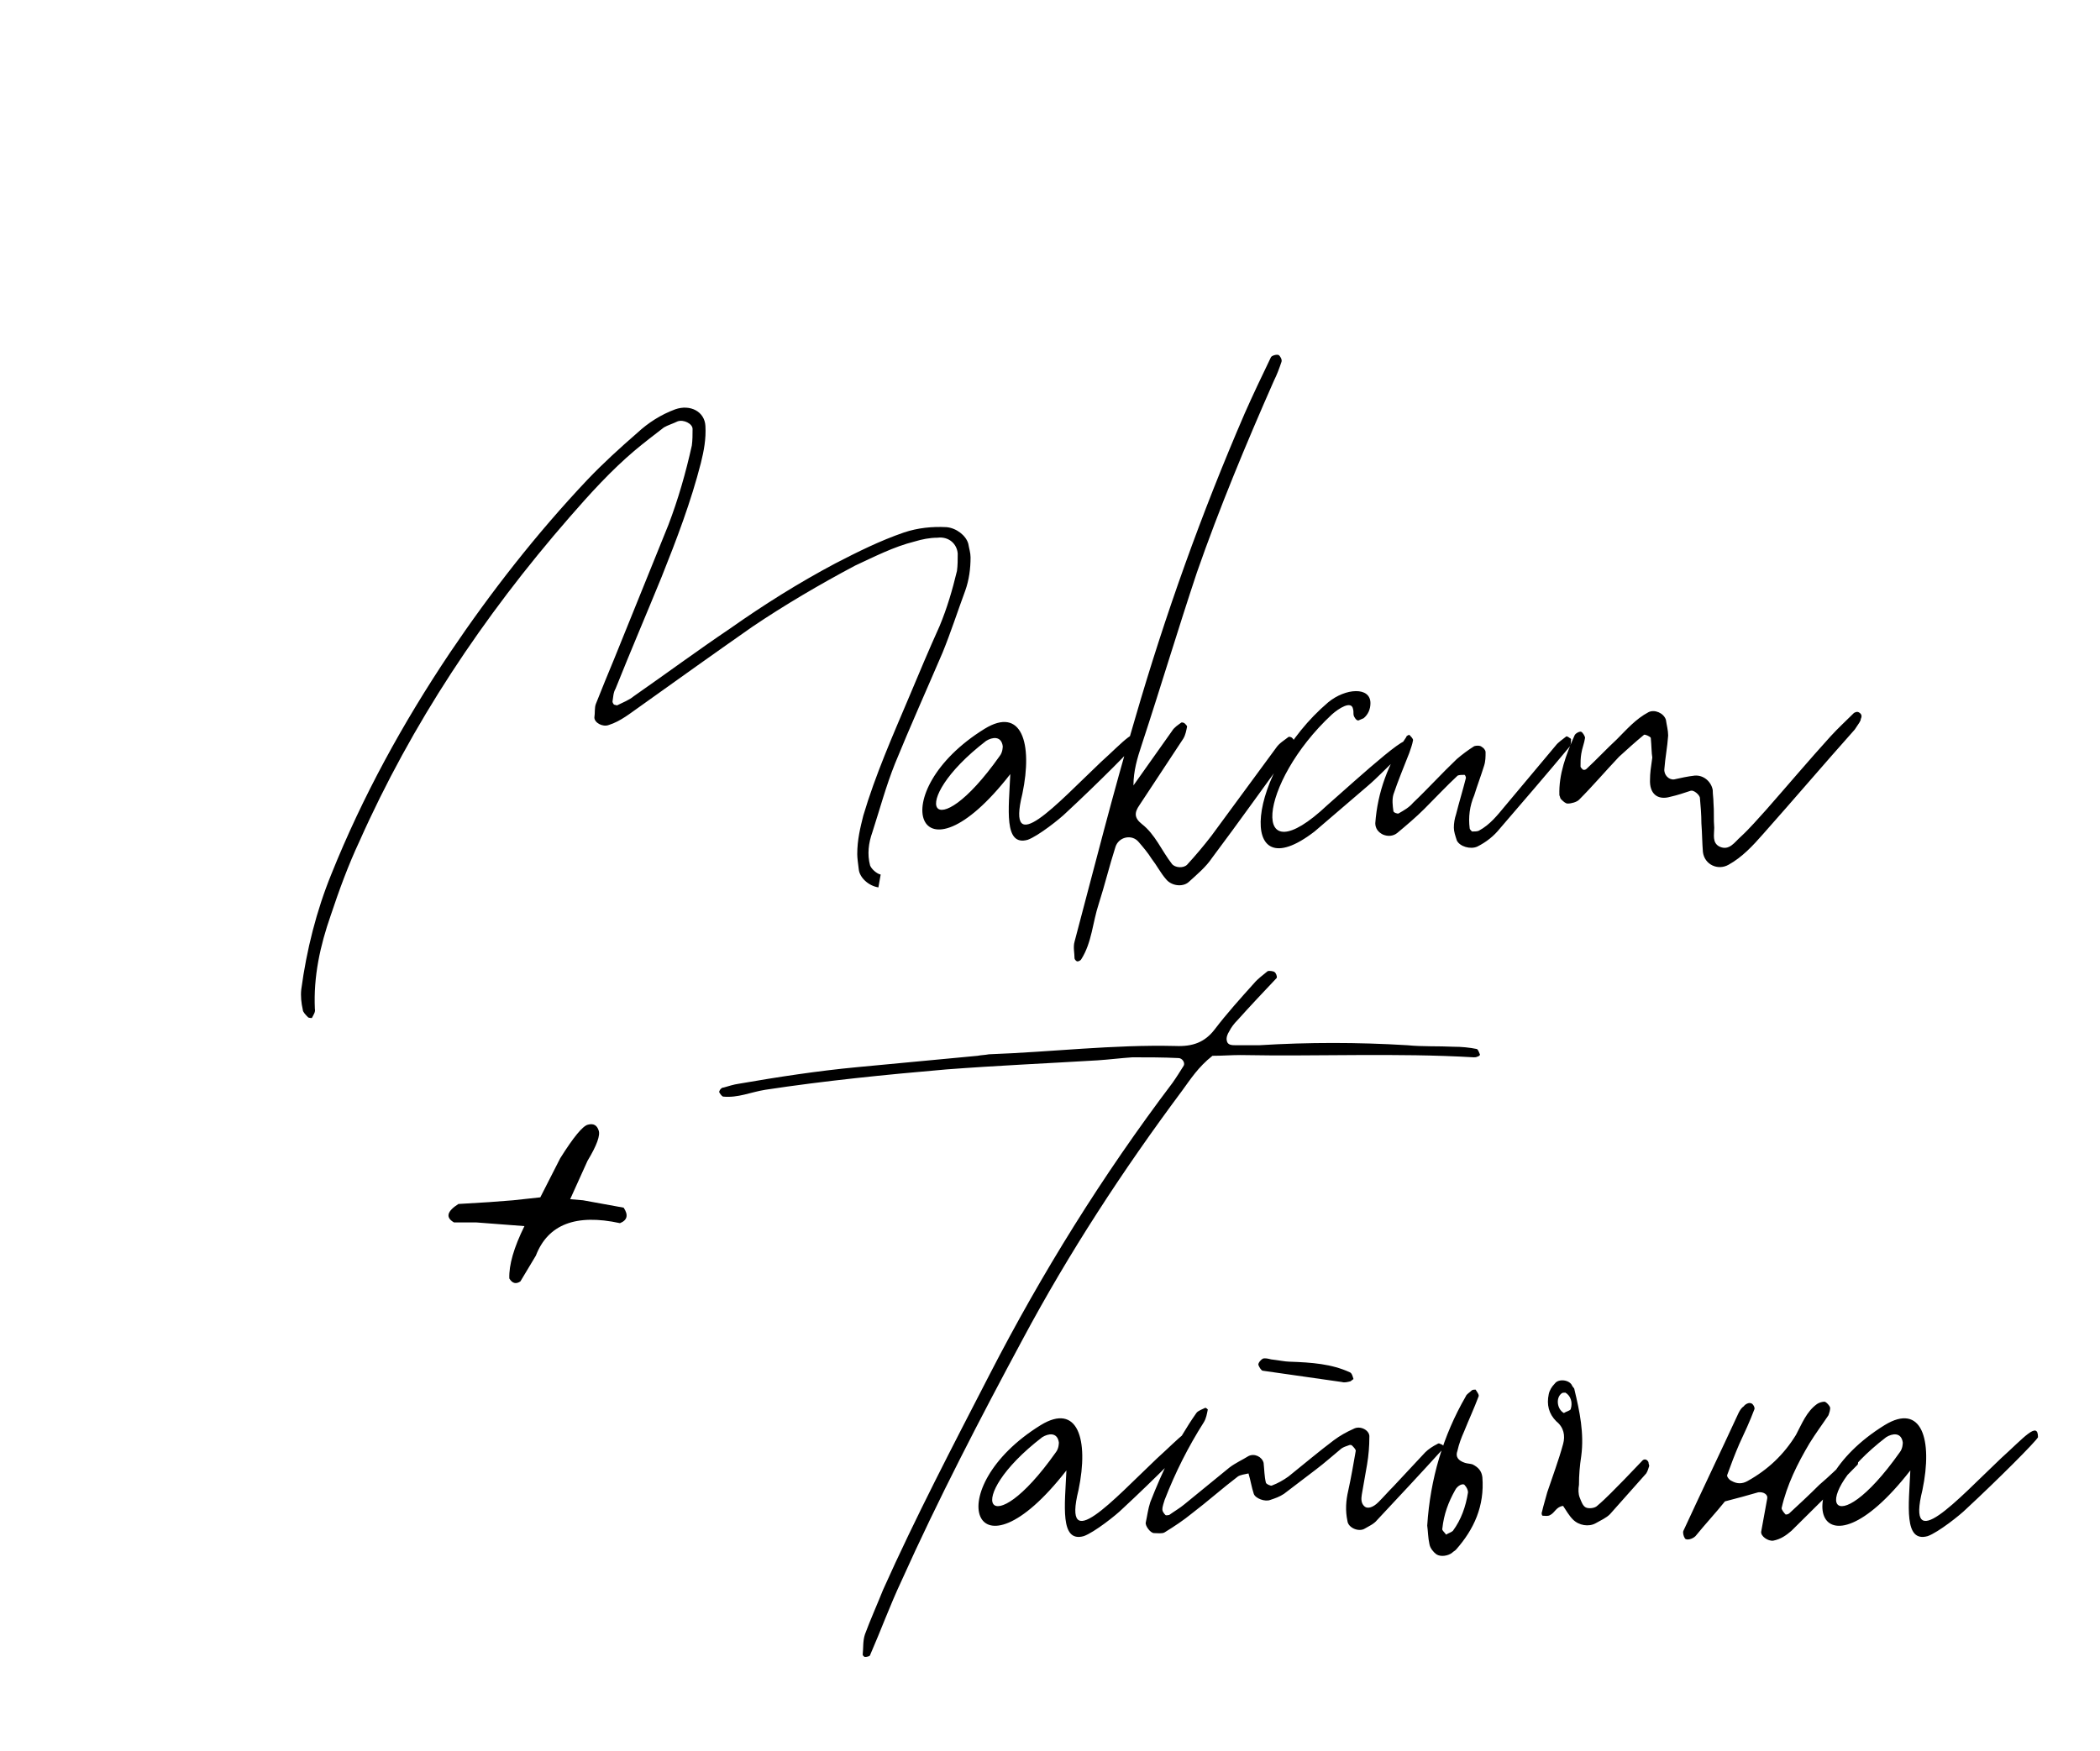
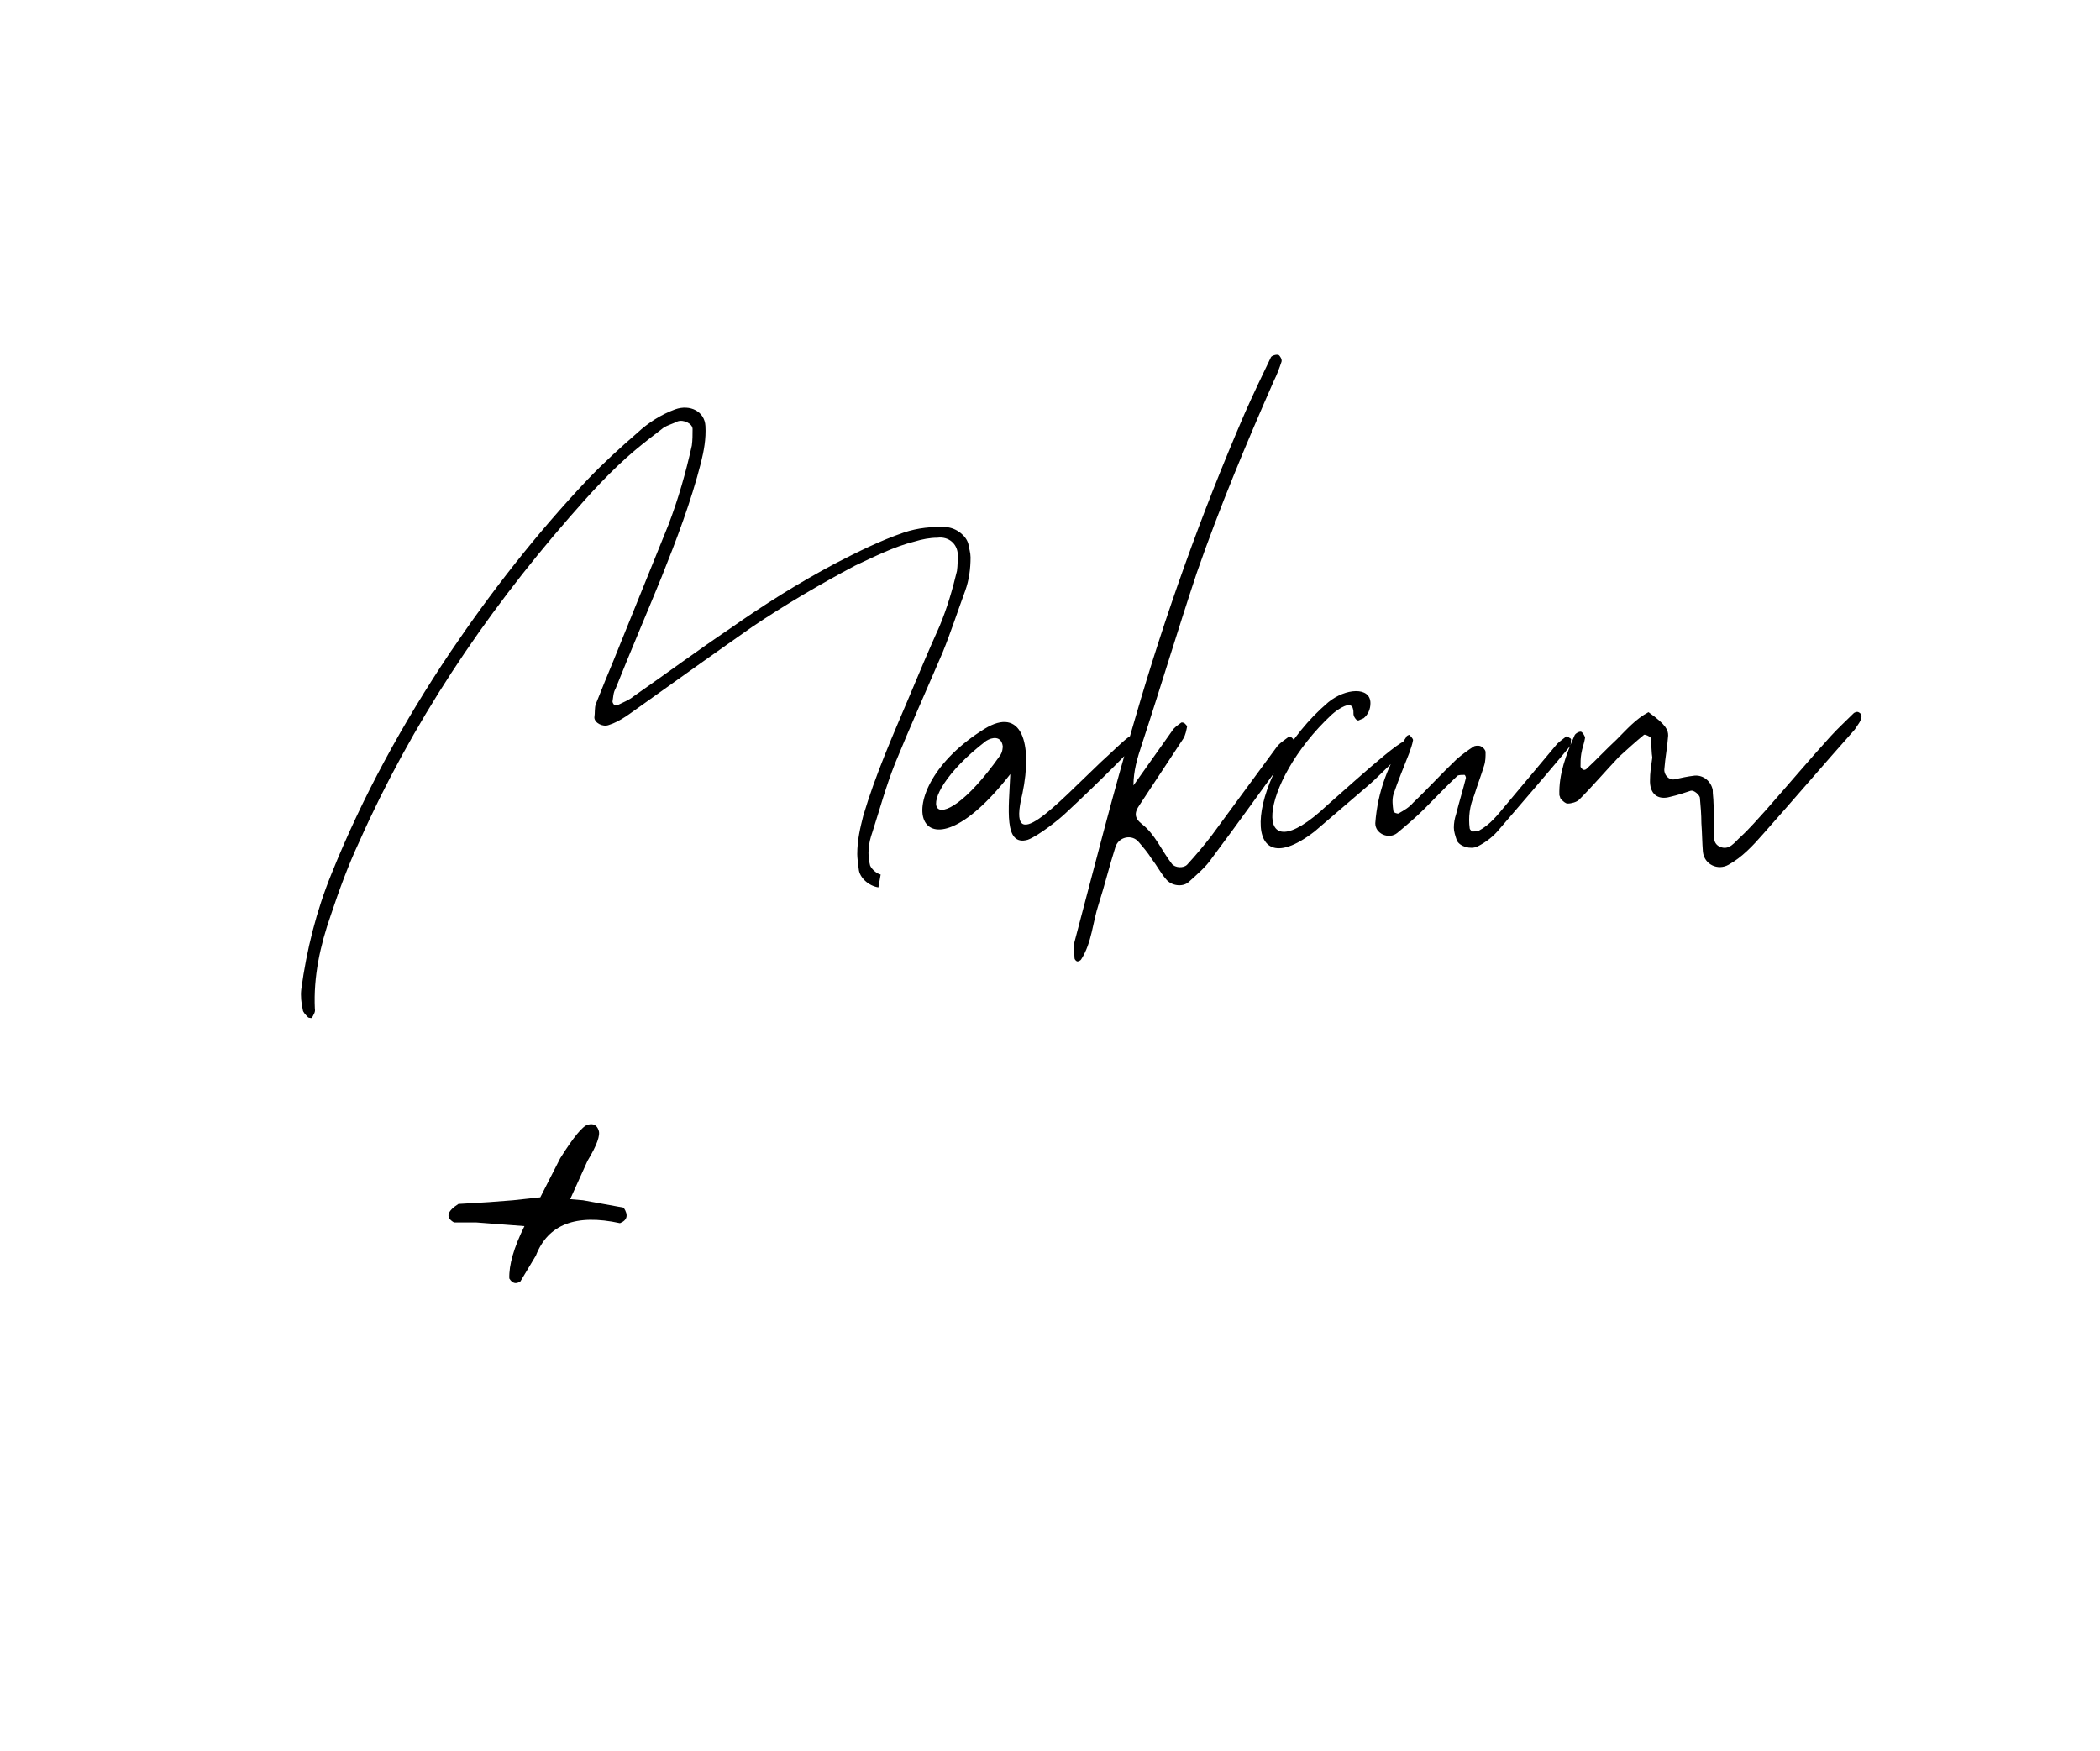
<svg xmlns="http://www.w3.org/2000/svg" width="1390" height="1159" viewBox="0 0 1390 1159" fill="none">
-   <path d="M567.418 565.5C567.418 556 569.418 548 571.418 540C579.418 513 590.918 487 601.918 461C608.418 445.5 614.918 430 621.918 414.5C626.918 402.5 630.418 390.5 633.418 378C633.918 374.5 633.918 370.5 633.918 366.5C633.418 360 627.918 355 620.418 356C615.418 356 610.418 357 605.418 358.5C591.418 362 578.918 368.5 565.918 374.5C542.418 387 519.418 400.5 497.918 415C472.918 432.5 448.418 450 423.918 467.5C417.418 472 410.918 477.5 402.918 480C398.918 481.5 393.418 478.5 393.418 475C393.918 472 393.418 468.5 394.418 466C398.418 456 402.418 446 406.418 436.5L442.418 347.5C448.918 330.5 453.918 313 457.918 295C458.418 291.5 458.418 287.5 458.418 284C458.418 280.5 452.418 277.5 448.418 279C445.418 280.5 441.918 281.5 439.418 283C432.918 288 426.418 293 420.418 298C404.418 311.5 390.418 327 376.918 342.5C319.418 408.5 272.418 479.5 237.918 557C230.418 573 224.418 589.5 218.918 606C211.918 626 207.418 646.5 208.418 668C208.918 670 207.418 672 206.418 674C206.418 674 204.418 674 203.918 673.5C202.418 672 200.418 670 200.418 668.5C199.418 664 198.918 659.5 199.418 655C202.918 629 209.418 603 219.418 578.5C239.918 527.5 266.418 479 297.918 432C324.918 392 354.918 353.5 388.918 317.5C399.418 306.5 410.418 296.5 421.918 286.5C428.918 280 437.418 274.5 446.918 271C456.918 267.5 466.418 272.5 466.918 282C467.418 290.5 465.918 298.5 463.918 306.5C457.418 332 447.918 357 437.918 382C427.918 406.5 417.418 431 407.418 456C405.918 458.5 405.918 461.5 405.418 464.5C405.418 465 405.918 466 406.418 466.5L408.418 467C412.418 465 416.418 463.5 419.418 461C440.918 446 461.918 430.5 483.418 416C505.418 400.5 528.418 386 552.918 373C567.418 365.5 582.418 358 598.418 352.5C607.418 349.5 616.918 348.5 626.418 349C632.918 349.5 639.418 354.5 640.918 360C641.418 363 642.418 366 642.418 369C642.418 376.5 641.418 384 638.918 391C633.918 404.5 629.418 418.5 623.918 432C613.418 456.5 602.418 481 592.418 505.5C586.418 520.5 582.418 535.5 577.418 551C574.918 558 573.918 565.5 575.918 573C576.918 575.5 580.418 578.5 582.918 579L581.418 587.5C574.918 586.5 568.918 581 568.418 575.5C567.918 571.5 567.418 568 567.418 565.5ZM728.723 504.5C743.723 491 753.223 479.5 753.223 490.5C752.223 493 726.223 519 705.723 538C701.723 542 687.223 553.5 680.223 556C664.223 560.5 667.723 535.5 668.723 512.5C607.223 591.5 583.723 524.5 651.723 482.5C676.223 467.5 683.723 492 676.723 525.5C665.723 570 699.723 532 728.723 504.5ZM661.723 500.5C663.723 498 663.723 494.5 663.723 494C662.723 487 656.723 488 652.723 490.5C598.723 532 617.223 563.5 661.723 500.5ZM750.238 520L775.738 484C777.238 481.5 779.738 480 781.738 478.5C782.238 478 783.738 478.5 784.238 479C784.738 479.5 785.738 480.5 785.738 481C785.238 483.5 784.738 486.5 783.238 489L754.238 533C750.738 538 750.738 541.5 755.738 545.5C764.738 552.5 768.738 563 775.738 572C777.738 574.5 783.238 575 785.738 572.5C791.238 566.5 796.738 560 801.738 553.5L844.738 495C846.738 492 850.238 490 852.738 488C853.238 487.5 854.738 488 855.238 488.5C855.738 489 856.738 490 856.238 490.5C856.238 492.5 855.738 494.5 854.738 496C837.238 520 820.238 544 802.238 568C798.238 574 792.238 579 786.738 584C782.738 587.5 775.238 586.5 771.738 582C768.238 578 765.738 573 762.238 568.5C759.738 564.5 756.738 561 753.738 557.5C749.238 552 740.238 554 738.238 561C734.238 573.5 731.238 586 727.238 598.5C723.238 610.5 722.738 624 715.738 635C715.238 636 713.738 636.5 713.238 636.5C712.238 636.5 711.238 635 711.238 634.5C711.238 631 710.238 627 711.238 623.5C724.238 574.5 736.738 525 751.238 476C771.238 407 795.238 340 823.738 274C829.238 261.5 835.238 249 841.238 236.5C841.738 235.5 844.738 234.5 846.238 235C847.238 235.5 848.738 238 848.238 239.5C846.738 244 845.238 248 843.238 252C824.738 294 807.238 336 792.238 379C779.738 416.5 768.238 455 755.738 493C752.738 502 750.238 510.5 750.238 520ZM870.102 550.5C817.602 591 825.102 511 879.102 465C890.602 455.5 907.102 454.5 907.102 465.5C907.102 469.5 905.602 473 902.602 475.5L899.102 477C897.602 477 896.602 475 896.102 474C895.602 472.5 896.102 471 895.602 469.5C894.602 463.5 886.102 469 881.602 473C832.602 518.5 826.602 582 878.602 533C899.102 515 942.602 475 928.102 497C927.102 499 925.602 500.5 924.102 502.5C917.602 508.5 911.602 515 905.102 520.5L870.102 550.5ZM910.309 545C911.809 524.5 918.809 505.5 930.809 488C930.809 487 932.809 486.5 932.809 486.5C933.809 487.5 935.309 489 935.309 490C934.809 493 933.809 495.5 932.809 498.5C929.309 507.5 925.309 517 922.309 526C921.309 529.5 921.809 533.5 922.309 537C922.309 538 925.309 539 925.809 538.5C929.309 536.5 932.809 534.5 935.309 531.5C945.309 522 954.309 512 964.309 502.5C967.809 499.5 971.809 496.5 975.809 494C977.309 493.5 979.809 493.5 980.809 494.5C981.809 495 983.309 496.5 983.309 498C983.309 501 983.309 504 982.309 507C980.309 513.5 977.809 520 975.809 526.5C972.809 533.5 971.809 541 972.809 548.5C972.809 549 973.809 550 974.309 550.5C975.809 550.5 977.809 550.5 978.809 550C986.309 546 991.309 539.5 996.309 533.5L1029.81 493.5C1031.31 491.5 1034.31 489.5 1036.81 487.5C1037.31 487.5 1038.31 488 1038.81 488.5C1039.31 488.5 1040.31 489.5 1039.81 490C1039.81 491.5 1039.81 493.5 1038.81 494.5C1023.81 512.5 1008.31 530.5 992.809 548.5C988.809 553.5 983.809 557.5 977.809 560.5C973.309 562.5 966.309 560.5 964.309 556.5C963.309 553.5 962.309 550.5 962.309 548C962.309 545 962.809 542 963.809 539C965.809 531 968.309 523 970.309 515C970.309 514.5 969.809 513 969.309 513C967.809 513 965.809 513 964.809 513.5C957.309 520.5 950.309 528 942.809 535.5C937.309 541 930.809 546.5 924.809 551.5C922.309 553.5 918.809 554 915.309 552.5C912.309 551 910.309 548.5 910.309 545ZM1093.66 501.5C1093.16 499 1093.16 493.5 1092.66 488.5C1092.16 487.5 1088.66 486 1088.16 486.5C1082.66 491 1077.16 496 1071.66 501C1062.66 510.5 1054.16 520.5 1045.16 529.5C1043.66 531 1040.16 532 1037.66 532C1036.16 532 1034.66 530.5 1033.16 529C1032.66 528.5 1032.66 527.5 1032.16 526.5C1031.66 512.5 1036.66 499.5 1042.16 487C1042.66 485.5 1045.66 484 1046.66 484.5C1047.66 485 1049.16 487.5 1049.16 488.5C1048.66 492 1047.16 495.5 1046.66 499C1046.16 502 1046.16 504.5 1046.16 507.5C1046.16 508 1047.16 509 1047.66 509.5C1048.66 510 1049.66 509.5 1050.16 509C1057.16 502.5 1063.16 496 1070.16 489.5C1076.66 483 1082.66 476 1091.16 471.5C1095.16 469.5 1101.16 472 1102.66 476.5C1103.16 480 1104.16 483.5 1104.16 487C1103.66 494.5 1102.16 502 1101.66 509C1101.16 513 1104.66 516.5 1108.16 516C1112.66 515 1117.16 514 1121.66 513.5C1127.66 513 1132.66 517.5 1133.66 523C1133.66 526 1134.16 528.5 1134.16 531.5C1134.66 537 1134.16 542.5 1134.66 548C1134.66 552.5 1133.16 558 1138.16 560.5C1144.66 563.5 1148.16 557.5 1152.16 554C1158.16 548.5 1163.66 542 1169.16 536C1183.66 519.5 1197.16 503.5 1211.66 487.5C1216.66 482 1222.16 477 1227.16 472C1228.16 471.5 1229.16 471 1230.16 471.5C1232.16 472.5 1232.66 474 1231.66 476C1231.66 477 1231.16 477.5 1230.66 478.5L1227.66 483C1207.16 506 1187.16 529.5 1167.16 552C1160.16 560 1153.16 567.5 1144.16 572.5C1137.16 576.5 1128.16 572.5 1127.16 564C1126.66 558 1126.66 551.5 1126.16 545C1126.16 539.5 1125.66 533.5 1125.16 528C1124.66 526 1121.16 523 1119.16 523.5C1114.66 525 1110.16 526.5 1105.66 527.5C1097.16 530 1091.66 525.5 1092.16 516C1092.16 512 1092.66 508.5 1093.66 501.5Z" fill="black" />
-   <path d="M802.523 699C793.023 706.5 788.023 714.5 782.523 722C743.023 775 707.523 829.5 677.023 886.5C648.523 939.5 621.023 992.5 596.523 1047C589.023 1063 583.023 1079.5 576.023 1095.5C576.023 1096.5 574.023 1097 572.523 1097C572.023 1097 571.023 1096 571.023 1095.5C571.523 1091 571.023 1086.5 572.523 1082C576.023 1072.5 580.523 1062.5 584.523 1052.5C606.023 1004.5 630.523 957.5 655.023 910C689.523 843 729.523 778.5 776.023 717C778.523 713.5 781.023 709.5 783.523 705.5C784.523 703.5 782.523 700.5 780.023 700.5C770.023 700 759.523 700 749.523 700C742.023 700.5 734.023 701.5 726.523 702C693.023 704 659.523 705.5 626.523 708C586.023 711.5 546.023 715.5 506.523 721.5C497.023 723 488.523 727 478.523 726C477.523 725.5 476.523 724 476.023 723C476.023 722.5 476.523 721.5 477.023 721C477.523 720.5 478.023 720 479.023 720C482.523 719 485.523 718 489.023 717.5C515.023 713 541.023 709 567.523 706.5L647.023 699C649.523 698.5 652.023 698.5 654.523 698C696.023 696.5 736.523 691.5 778.023 692.5C789.523 693 797.523 690 804.023 681.5C812.023 671 821.023 661 830.023 651C832.523 648 836.023 645.5 839.023 643C840.023 642.5 843.023 643 843.523 643.5C844.523 644 845.523 646.5 845.023 647.5C836.523 656.5 827.523 666 819.023 675.5C817.023 677.5 815.023 680 813.523 683C812.523 684.5 811.523 687 812.023 689C812.523 692 815.523 692 818.023 692H833.523C866.023 690 898.523 690 931.523 692C941.523 693 952.023 692.5 962.023 693C967.523 693 972.523 693.5 977.523 694.5C978.523 695 979.023 697 979.523 698C980.023 698.5 978.523 699.5 978.023 699.5C977.023 700 976.523 700 975.523 700C924.023 697 872.523 699.5 821.023 698.5C815.023 698.5 809.023 699 802.523 699ZM765.867 965.5C780.867 952 790.367 940.5 790.367 951.5C789.367 954 763.367 980 742.867 999C738.867 1003 724.367 1014.5 717.367 1017C701.367 1021.5 704.867 996.5 705.867 973.5C644.367 1052.5 620.867 985.5 688.867 943.5C713.367 928.5 720.867 953 713.867 986.5C702.867 1031 736.867 993 765.867 965.5ZM698.867 961.5C700.867 959 700.867 955.5 700.867 955C699.867 948 693.867 949 689.867 951.5C635.867 993 654.367 1024.5 698.867 961.5ZM853.383 901.5C868.383 902 881.383 903 893.383 908.5C894.883 909 895.383 911.5 895.883 913L893.883 914.5C891.883 915 889.883 915.5 888.383 915L835.883 907.5C834.883 907.5 833.383 905 832.883 903.5C832.883 902 834.883 900 835.883 899.5C837.383 899 839.383 899.5 841.383 900C845.883 900.5 850.883 901.5 853.383 901.5ZM826.383 975.5C823.883 976 820.883 976.5 819.383 977.5C808.883 985.5 799.383 994 788.883 1002C783.383 1006.5 777.383 1010.5 770.883 1014.5C769.383 1015.5 765.883 1015 763.883 1015C761.383 1015 757.883 1010 758.383 1008C759.383 1003.5 759.883 999 761.383 994.5C769.383 974 778.883 954 791.883 935.5C792.883 934 795.883 933 797.883 932C797.883 932 799.883 933 799.383 933.5C798.883 936 798.383 939 796.883 941.5C786.383 958 777.883 975 770.883 993C770.383 995 769.383 997 769.383 999.5C769.383 1000.5 770.383 1002 771.383 1003C771.883 1003.5 773.383 1003 773.883 1003C777.383 1000.5 780.883 998.5 783.883 996L813.883 971.5C817.883 968.5 822.383 966.5 826.383 964C830.383 962 835.383 964.5 836.383 968.5C836.883 973 836.883 977.5 837.883 981.5C837.883 982.5 841.383 984 841.883 983.5C845.883 982 849.383 980 852.883 977.5C862.883 969.5 872.883 961 882.883 953.5C886.883 950.5 891.383 948 895.883 946C900.383 943.5 906.883 947 906.383 951.5C906.383 957.5 905.883 963.5 904.883 969.5L901.383 989.5C900.883 992.5 900.883 995.5 903.383 997.5C905.383 999 908.883 998 912.383 994.5C915.883 991 918.883 987.5 922.383 984L943.383 961.5C945.383 959.5 948.383 957.5 951.383 956C951.883 955.5 952.883 955.5 953.383 956C955.383 956.5 956.383 958 954.883 959.5C940.383 975.5 925.883 991 911.383 1006.5C909.383 1009 905.883 1010.5 903.383 1012C899.383 1014.5 892.383 1011.5 891.883 1007C890.383 1000 890.883 993.5 892.383 987C894.383 978 895.883 969 897.383 960.5C897.383 959.5 895.883 958 894.883 957C894.383 956.5 893.383 956.5 892.383 957C890.883 957.5 889.383 958 887.883 959C882.383 963.5 876.883 968.5 870.883 973L849.883 989C846.883 991 843.883 992 840.883 993C837.383 994.5 830.883 992 829.883 989C828.383 984.5 827.883 980.5 826.383 975.5ZM944.688 1010C946.688 979 955.188 950.5 970.188 924.5C970.688 923 972.688 922 974.188 920.5C974.688 920 976.188 920 976.688 920C977.688 921.5 979.188 923.5 978.688 924.5C975.688 932.5 972.188 940 969.188 947.5C967.188 952 965.688 956 964.688 960.5C963.188 964.5 965.188 967 969.688 968.5C971.188 969 973.188 969 974.688 969.5C978.688 971.5 980.688 974 981.188 978C982.688 997 975.688 1012.5 963.688 1026C962.688 1027 962.188 1027 961.188 1028C958.688 1030 953.688 1031 950.688 1029C948.688 1027.5 946.688 1025 946.188 1022.5C945.188 1018 945.188 1013.5 944.688 1010ZM957.187 1016C958.688 1015 960.688 1014.5 961.688 1013.5C967.188 1006 970.188 997.5 971.688 988C971.688 986.5 970.688 984.5 969.688 983.5C968.688 981.5 964.688 983.5 963.188 986.5C958.688 994.5 955.688 1002.5 954.688 1012C954.188 1013 956.188 1014.5 957.187 1016ZM1034.63 997C1030.13 997.5 1029.13 1001.5 1026.13 1003C1024.63 1004 1022.63 1003.5 1021.13 1003.5C1020.63 1003.5 1020.13 1002 1020.63 1001C1021.63 996.5 1023.13 992 1024.13 988C1027.63 977.5 1031.63 967 1034.63 956C1036.13 950.5 1035.13 945 1030.13 941C1025.13 936 1023.63 930 1025.13 923C1025.63 920.5 1027.13 918 1029.13 916C1031.63 912.5 1039.13 913.5 1040.63 917.5C1041.13 918.5 1042.13 919 1042.13 920C1045.63 934.5 1048.63 949 1046.63 964C1045.63 970.5 1045.13 976.5 1045.13 983C1044.63 986 1044.63 989 1045.63 991.5C1046.63 994 1047.63 997 1049.63 998C1051.63 999 1055.63 998.5 1057.13 997C1063.63 991.5 1069.13 985.5 1075.13 979.5L1086.63 967.5C1088.13 965.5 1090.13 966 1091.13 968C1091.13 969 1091.63 970 1091.63 970.5C1091.13 972 1090.63 974 1089.63 975.5L1065.63 1002.5C1063.13 1005 1059.63 1006.5 1056.13 1008.5C1051.63 1011 1045.13 1010 1041.13 1006C1038.63 1003.5 1036.63 1000 1034.63 997ZM1035.13 935.5C1036.63 934.5 1039.13 934 1039.63 933C1041.13 928.5 1039.63 924 1036.13 922C1035.13 922 1034.13 922 1033.63 922.5C1029.63 925.5 1030.63 933 1035.13 935.5ZM1141.75 994C1135.75 1001.5 1128.75 1009 1122.25 1017C1120.25 1019 1116.25 1020 1115.25 1018.5C1114.25 1017 1113.75 1014.5 1114.25 1013.5C1126.25 987.5 1138.75 961.5 1150.75 935.5C1151.75 933.5 1152.75 932 1154.25 931C1155.25 929.5 1157.75 928.5 1158.75 929C1160.25 929 1161.75 932 1161.25 933C1158.25 941 1154.75 948.5 1151.25 956C1148.25 963 1145.75 969.5 1143.25 976.5C1142.75 977.5 1144.75 980 1146.25 980.5C1149.75 982.5 1153.25 982.5 1156.75 980.5C1170.25 973 1180.75 963 1188.75 950C1192.75 942.5 1195.75 934.5 1202.75 929.5C1204.25 928.5 1206.25 928 1207.75 928C1209.25 928.5 1210.75 930.5 1211.25 931.5C1211.75 933 1210.75 935.5 1210.25 937C1206.25 943 1201.75 949 1197.75 955.5C1189.75 969 1182.75 983 1179.25 998.5C1179.25 999.5 1180.75 1001.5 1181.75 1002.5C1181.75 1003 1183.75 1002.5 1184.25 1002C1190.75 996 1197.75 989.5 1204.25 983C1210.75 977.5 1216.75 971.5 1222.75 966C1225.25 963.5 1229.75 963.5 1229.75 965.5C1229.75 967 1230.25 969.5 1229.25 970C1214.75 985 1200.25 999 1185.75 1013.5C1182.25 1016.5 1178.75 1019 1173.75 1020C1170.25 1020.5 1165.25 1017 1165.75 1014L1169.75 992C1170.25 989.5 1167.25 987.5 1163.75 988C1156.75 990 1149.75 992 1141.75 994ZM1324.46 965.5C1339.46 952 1348.96 940.5 1348.96 951.5C1347.96 954 1321.96 980 1301.46 999C1297.46 1003 1282.96 1014.5 1275.96 1017C1259.96 1021.5 1263.46 996.5 1264.46 973.5C1202.96 1052.5 1179.46 985.5 1247.46 943.5C1271.96 928.5 1279.46 953 1272.46 986.5C1261.46 1031 1295.46 993 1324.46 965.5ZM1257.46 961.5C1259.46 959 1259.46 955.5 1259.46 955C1258.46 948 1252.46 949 1248.46 951.5C1194.46 993 1212.96 1024.5 1257.46 961.5Z" fill="black" />
+   <path d="M567.418 565.5C567.418 556 569.418 548 571.418 540C579.418 513 590.918 487 601.918 461C608.418 445.5 614.918 430 621.918 414.5C626.918 402.5 630.418 390.5 633.418 378C633.918 374.5 633.918 370.5 633.918 366.5C633.418 360 627.918 355 620.418 356C615.418 356 610.418 357 605.418 358.5C591.418 362 578.918 368.5 565.918 374.5C542.418 387 519.418 400.5 497.918 415C472.918 432.5 448.418 450 423.918 467.5C417.418 472 410.918 477.5 402.918 480C398.918 481.5 393.418 478.5 393.418 475C393.918 472 393.418 468.5 394.418 466C398.418 456 402.418 446 406.418 436.5L442.418 347.5C448.918 330.5 453.918 313 457.918 295C458.418 291.5 458.418 287.5 458.418 284C458.418 280.5 452.418 277.5 448.418 279C445.418 280.5 441.918 281.5 439.418 283C432.918 288 426.418 293 420.418 298C404.418 311.5 390.418 327 376.918 342.5C319.418 408.5 272.418 479.5 237.918 557C230.418 573 224.418 589.5 218.918 606C211.918 626 207.418 646.5 208.418 668C208.918 670 207.418 672 206.418 674C206.418 674 204.418 674 203.918 673.5C202.418 672 200.418 670 200.418 668.5C199.418 664 198.918 659.5 199.418 655C202.918 629 209.418 603 219.418 578.5C239.918 527.5 266.418 479 297.918 432C324.918 392 354.918 353.5 388.918 317.5C399.418 306.5 410.418 296.5 421.918 286.5C428.918 280 437.418 274.5 446.918 271C456.918 267.5 466.418 272.5 466.918 282C467.418 290.5 465.918 298.5 463.918 306.5C457.418 332 447.918 357 437.918 382C427.918 406.5 417.418 431 407.418 456C405.918 458.5 405.918 461.5 405.418 464.5C405.418 465 405.918 466 406.418 466.5L408.418 467C412.418 465 416.418 463.5 419.418 461C440.918 446 461.918 430.5 483.418 416C505.418 400.5 528.418 386 552.918 373C567.418 365.5 582.418 358 598.418 352.5C607.418 349.5 616.918 348.5 626.418 349C632.918 349.5 639.418 354.5 640.918 360C641.418 363 642.418 366 642.418 369C642.418 376.5 641.418 384 638.918 391C633.918 404.5 629.418 418.5 623.918 432C613.418 456.5 602.418 481 592.418 505.5C586.418 520.5 582.418 535.5 577.418 551C574.918 558 573.918 565.5 575.918 573C576.918 575.5 580.418 578.5 582.918 579L581.418 587.5C574.918 586.5 568.918 581 568.418 575.5C567.918 571.5 567.418 568 567.418 565.5ZM728.723 504.5C743.723 491 753.223 479.5 753.223 490.5C752.223 493 726.223 519 705.723 538C701.723 542 687.223 553.5 680.223 556C664.223 560.5 667.723 535.5 668.723 512.5C607.223 591.5 583.723 524.5 651.723 482.5C676.223 467.5 683.723 492 676.723 525.5C665.723 570 699.723 532 728.723 504.5ZM661.723 500.5C663.723 498 663.723 494.5 663.723 494C662.723 487 656.723 488 652.723 490.5C598.723 532 617.223 563.5 661.723 500.5ZM750.238 520L775.738 484C777.238 481.5 779.738 480 781.738 478.5C782.238 478 783.738 478.5 784.238 479C784.738 479.5 785.738 480.5 785.738 481C785.238 483.5 784.738 486.5 783.238 489L754.238 533C750.738 538 750.738 541.5 755.738 545.5C764.738 552.5 768.738 563 775.738 572C777.738 574.5 783.238 575 785.738 572.5C791.238 566.5 796.738 560 801.738 553.5L844.738 495C846.738 492 850.238 490 852.738 488C853.238 487.5 854.738 488 855.238 488.5C855.738 489 856.738 490 856.238 490.5C856.238 492.5 855.738 494.5 854.738 496C837.238 520 820.238 544 802.238 568C798.238 574 792.238 579 786.738 584C782.738 587.5 775.238 586.5 771.738 582C768.238 578 765.738 573 762.238 568.5C759.738 564.5 756.738 561 753.738 557.5C749.238 552 740.238 554 738.238 561C734.238 573.5 731.238 586 727.238 598.5C723.238 610.5 722.738 624 715.738 635C715.238 636 713.738 636.5 713.238 636.5C712.238 636.5 711.238 635 711.238 634.5C711.238 631 710.238 627 711.238 623.5C724.238 574.5 736.738 525 751.238 476C771.238 407 795.238 340 823.738 274C829.238 261.5 835.238 249 841.238 236.5C841.738 235.5 844.738 234.5 846.238 235C847.238 235.5 848.738 238 848.238 239.5C846.738 244 845.238 248 843.238 252C824.738 294 807.238 336 792.238 379C779.738 416.5 768.238 455 755.738 493C752.738 502 750.238 510.5 750.238 520ZM870.102 550.5C817.602 591 825.102 511 879.102 465C890.602 455.5 907.102 454.5 907.102 465.5C907.102 469.5 905.602 473 902.602 475.5L899.102 477C897.602 477 896.602 475 896.102 474C895.602 472.5 896.102 471 895.602 469.5C894.602 463.5 886.102 469 881.602 473C832.602 518.5 826.602 582 878.602 533C899.102 515 942.602 475 928.102 497C927.102 499 925.602 500.5 924.102 502.5C917.602 508.5 911.602 515 905.102 520.5L870.102 550.5ZM910.309 545C911.809 524.5 918.809 505.5 930.809 488C930.809 487 932.809 486.5 932.809 486.5C933.809 487.5 935.309 489 935.309 490C934.809 493 933.809 495.5 932.809 498.5C929.309 507.5 925.309 517 922.309 526C921.309 529.5 921.809 533.5 922.309 537C922.309 538 925.309 539 925.809 538.5C929.309 536.5 932.809 534.5 935.309 531.5C945.309 522 954.309 512 964.309 502.5C967.809 499.5 971.809 496.5 975.809 494C977.309 493.5 979.809 493.5 980.809 494.5C981.809 495 983.309 496.5 983.309 498C983.309 501 983.309 504 982.309 507C980.309 513.5 977.809 520 975.809 526.5C972.809 533.5 971.809 541 972.809 548.5C972.809 549 973.809 550 974.309 550.5C975.809 550.5 977.809 550.5 978.809 550C986.309 546 991.309 539.5 996.309 533.5L1029.81 493.5C1031.31 491.5 1034.31 489.5 1036.81 487.5C1037.31 487.5 1038.31 488 1038.81 488.5C1039.31 488.5 1040.31 489.5 1039.81 490C1039.81 491.5 1039.81 493.5 1038.81 494.5C1023.81 512.5 1008.31 530.5 992.809 548.5C988.809 553.5 983.809 557.5 977.809 560.5C973.309 562.5 966.309 560.5 964.309 556.5C963.309 553.5 962.309 550.5 962.309 548C962.309 545 962.809 542 963.809 539C965.809 531 968.309 523 970.309 515C970.309 514.5 969.809 513 969.309 513C967.809 513 965.809 513 964.809 513.5C957.309 520.5 950.309 528 942.809 535.5C937.309 541 930.809 546.5 924.809 551.5C922.309 553.5 918.809 554 915.309 552.5C912.309 551 910.309 548.5 910.309 545ZM1093.66 501.5C1093.16 499 1093.16 493.5 1092.66 488.5C1092.16 487.5 1088.66 486 1088.16 486.5C1082.66 491 1077.16 496 1071.66 501C1062.66 510.5 1054.16 520.5 1045.16 529.5C1043.66 531 1040.16 532 1037.66 532C1036.16 532 1034.66 530.5 1033.16 529C1032.66 528.5 1032.66 527.5 1032.16 526.5C1031.66 512.5 1036.66 499.5 1042.16 487C1042.66 485.5 1045.66 484 1046.66 484.5C1047.66 485 1049.16 487.5 1049.16 488.5C1048.66 492 1047.16 495.5 1046.66 499C1046.16 502 1046.16 504.5 1046.16 507.5C1046.16 508 1047.16 509 1047.66 509.5C1048.66 510 1049.66 509.5 1050.16 509C1057.16 502.5 1063.16 496 1070.16 489.5C1076.66 483 1082.66 476 1091.16 471.5C1103.16 480 1104.16 483.5 1104.16 487C1103.66 494.5 1102.16 502 1101.66 509C1101.16 513 1104.66 516.5 1108.16 516C1112.66 515 1117.16 514 1121.66 513.5C1127.66 513 1132.66 517.5 1133.66 523C1133.66 526 1134.16 528.5 1134.16 531.5C1134.66 537 1134.16 542.5 1134.66 548C1134.66 552.5 1133.16 558 1138.16 560.5C1144.66 563.5 1148.16 557.5 1152.16 554C1158.16 548.5 1163.66 542 1169.16 536C1183.66 519.5 1197.16 503.5 1211.66 487.5C1216.66 482 1222.16 477 1227.16 472C1228.16 471.5 1229.16 471 1230.16 471.5C1232.16 472.5 1232.66 474 1231.66 476C1231.66 477 1231.16 477.5 1230.66 478.5L1227.66 483C1207.16 506 1187.16 529.5 1167.16 552C1160.16 560 1153.16 567.5 1144.16 572.5C1137.16 576.5 1128.16 572.5 1127.16 564C1126.66 558 1126.66 551.5 1126.16 545C1126.16 539.5 1125.66 533.5 1125.16 528C1124.66 526 1121.16 523 1119.16 523.5C1114.66 525 1110.16 526.5 1105.66 527.5C1097.16 530 1091.66 525.5 1092.16 516C1092.16 512 1092.66 508.5 1093.66 501.5Z" fill="black" />
  <path d="M389.121 744.611C392.702 743.635 395.062 744.855 396.201 748.273C397.503 751.529 395.062 758.283 388.877 768.537L377.402 793.928L385.947 794.66L412.803 799.543C416.058 804.426 415.244 807.844 410.361 809.797C381.227 803.449 362.673 810.611 354.697 831.281L344.443 848.371C341.514 850.324 339.072 849.673 337.119 846.418C336.794 837.466 340.13 825.91 347.129 811.75L315.146 809.309H300.498C294.801 806.053 295.778 801.984 303.428 797.102L323.691 795.881L339.561 794.66L357.627 792.707L370.811 766.828C379.6 752.831 385.703 745.425 389.121 744.611Z" fill="black" />
</svg>